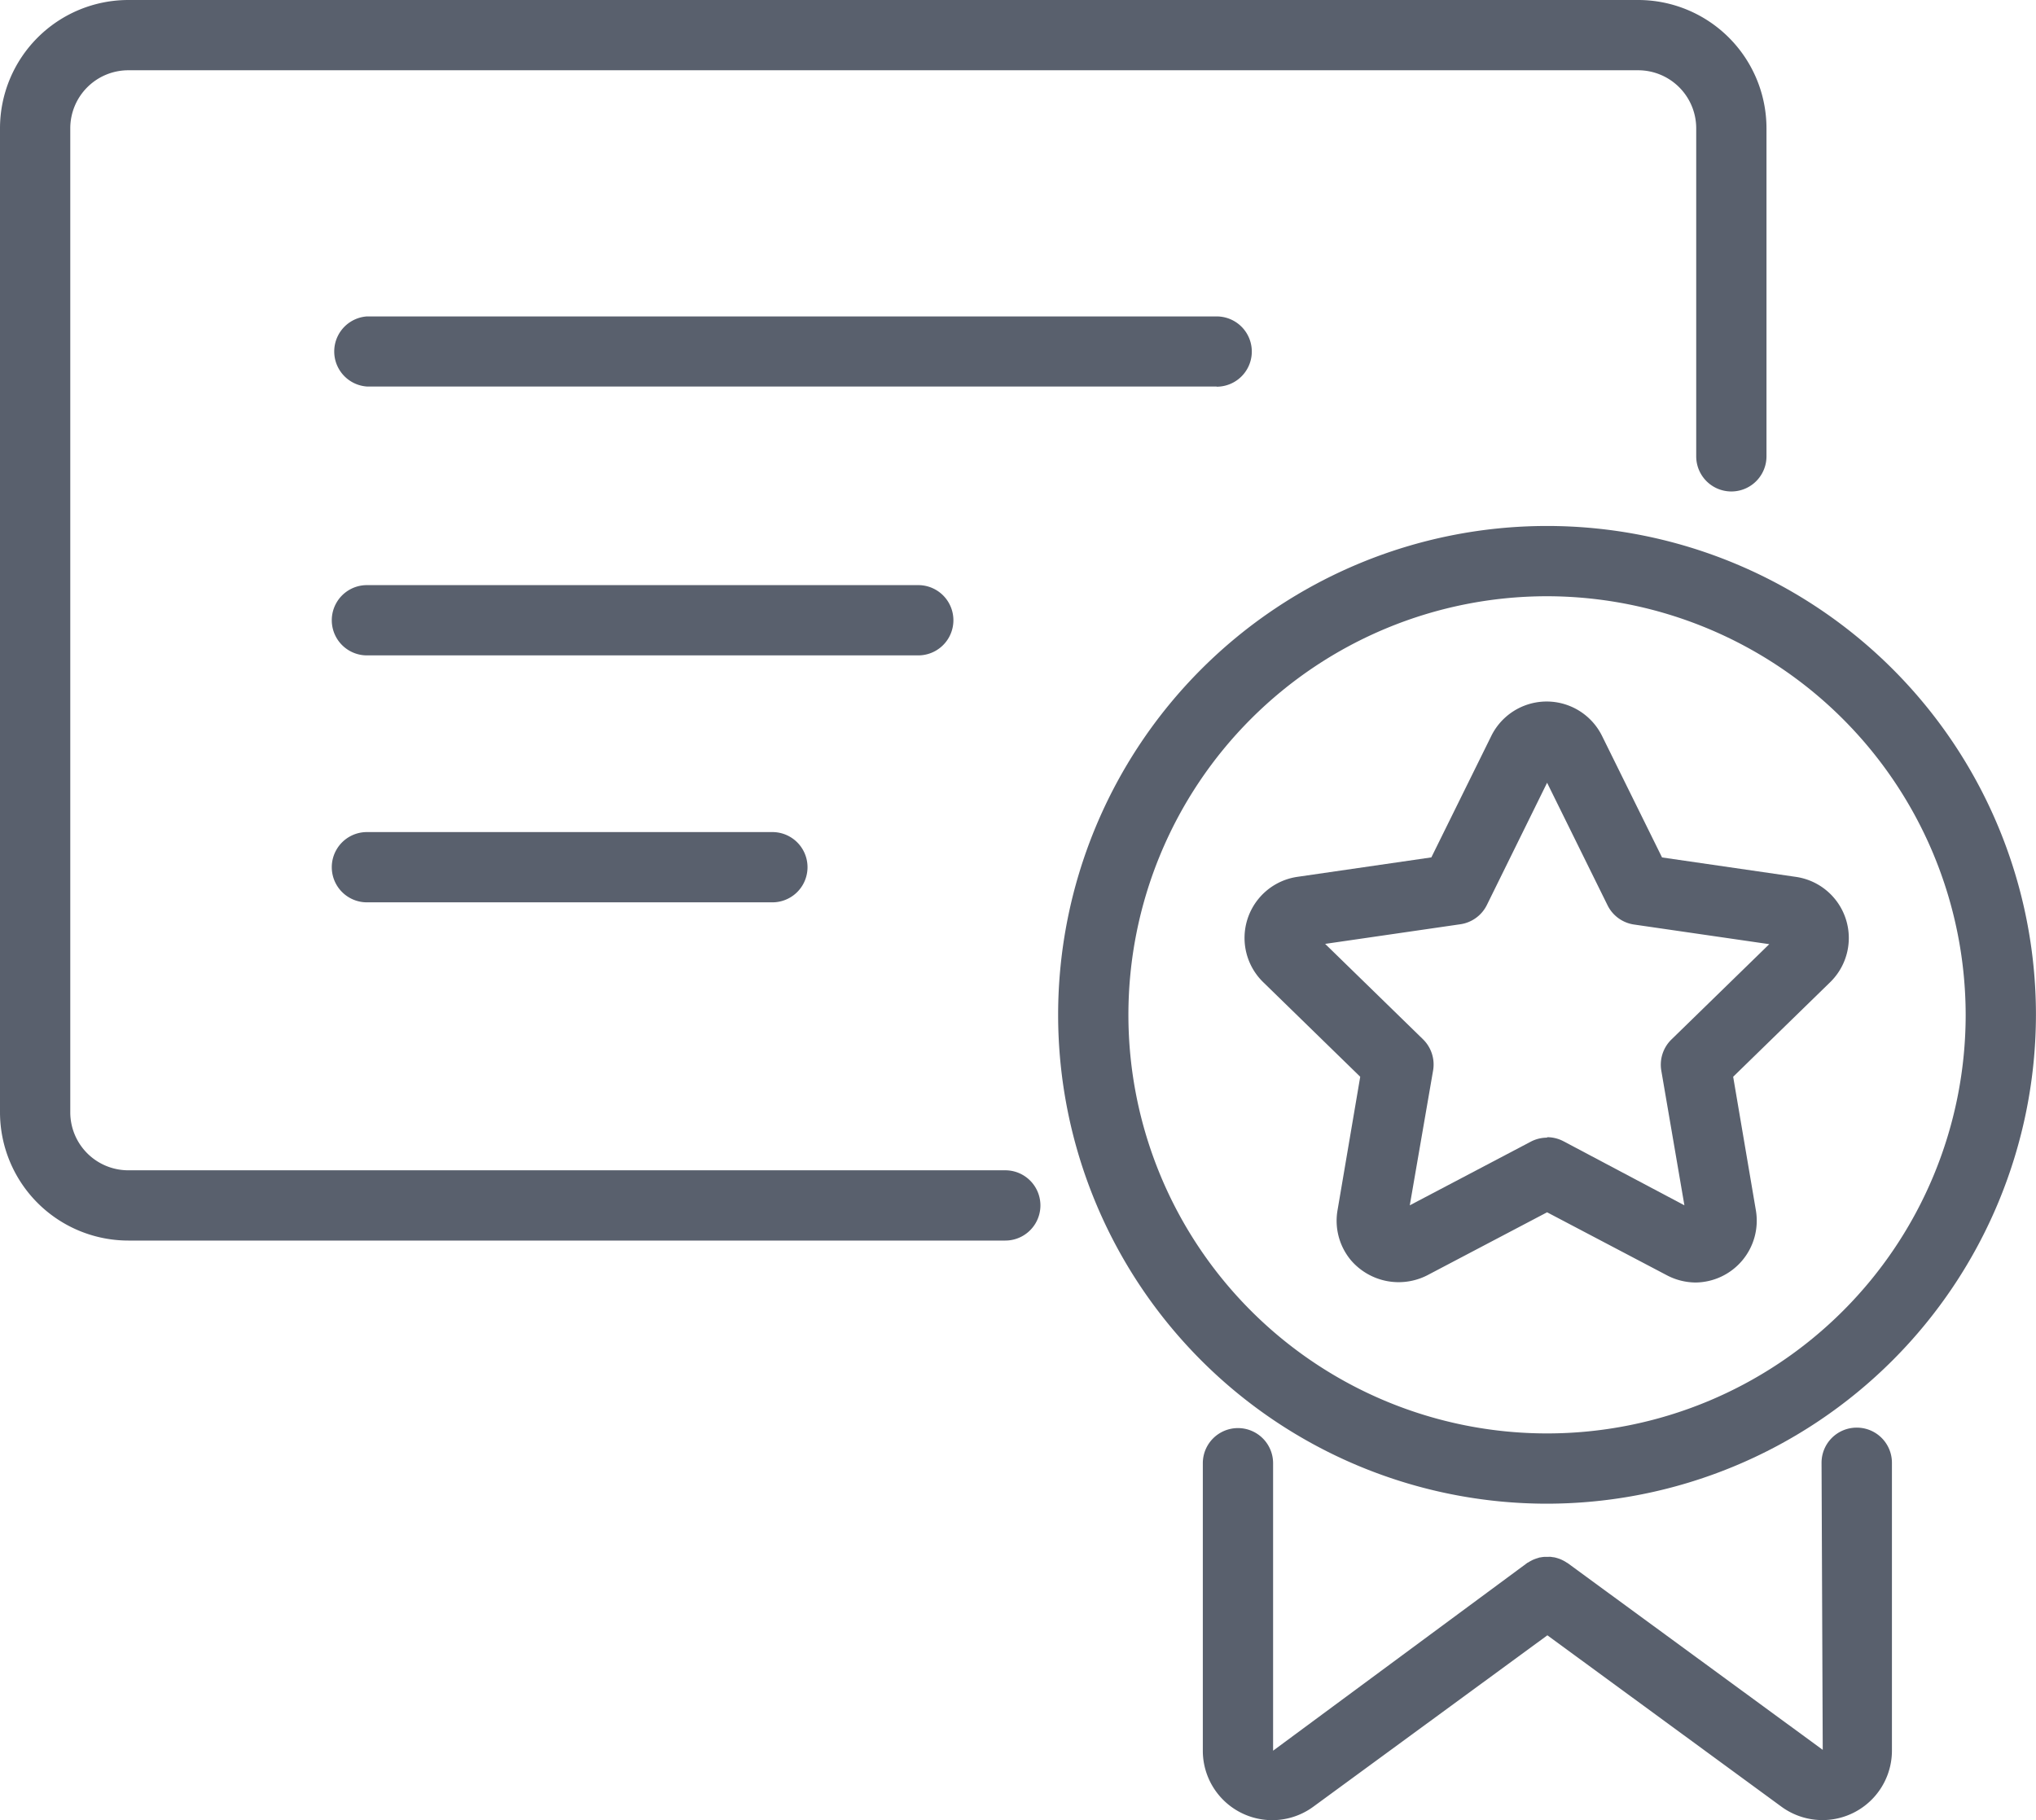
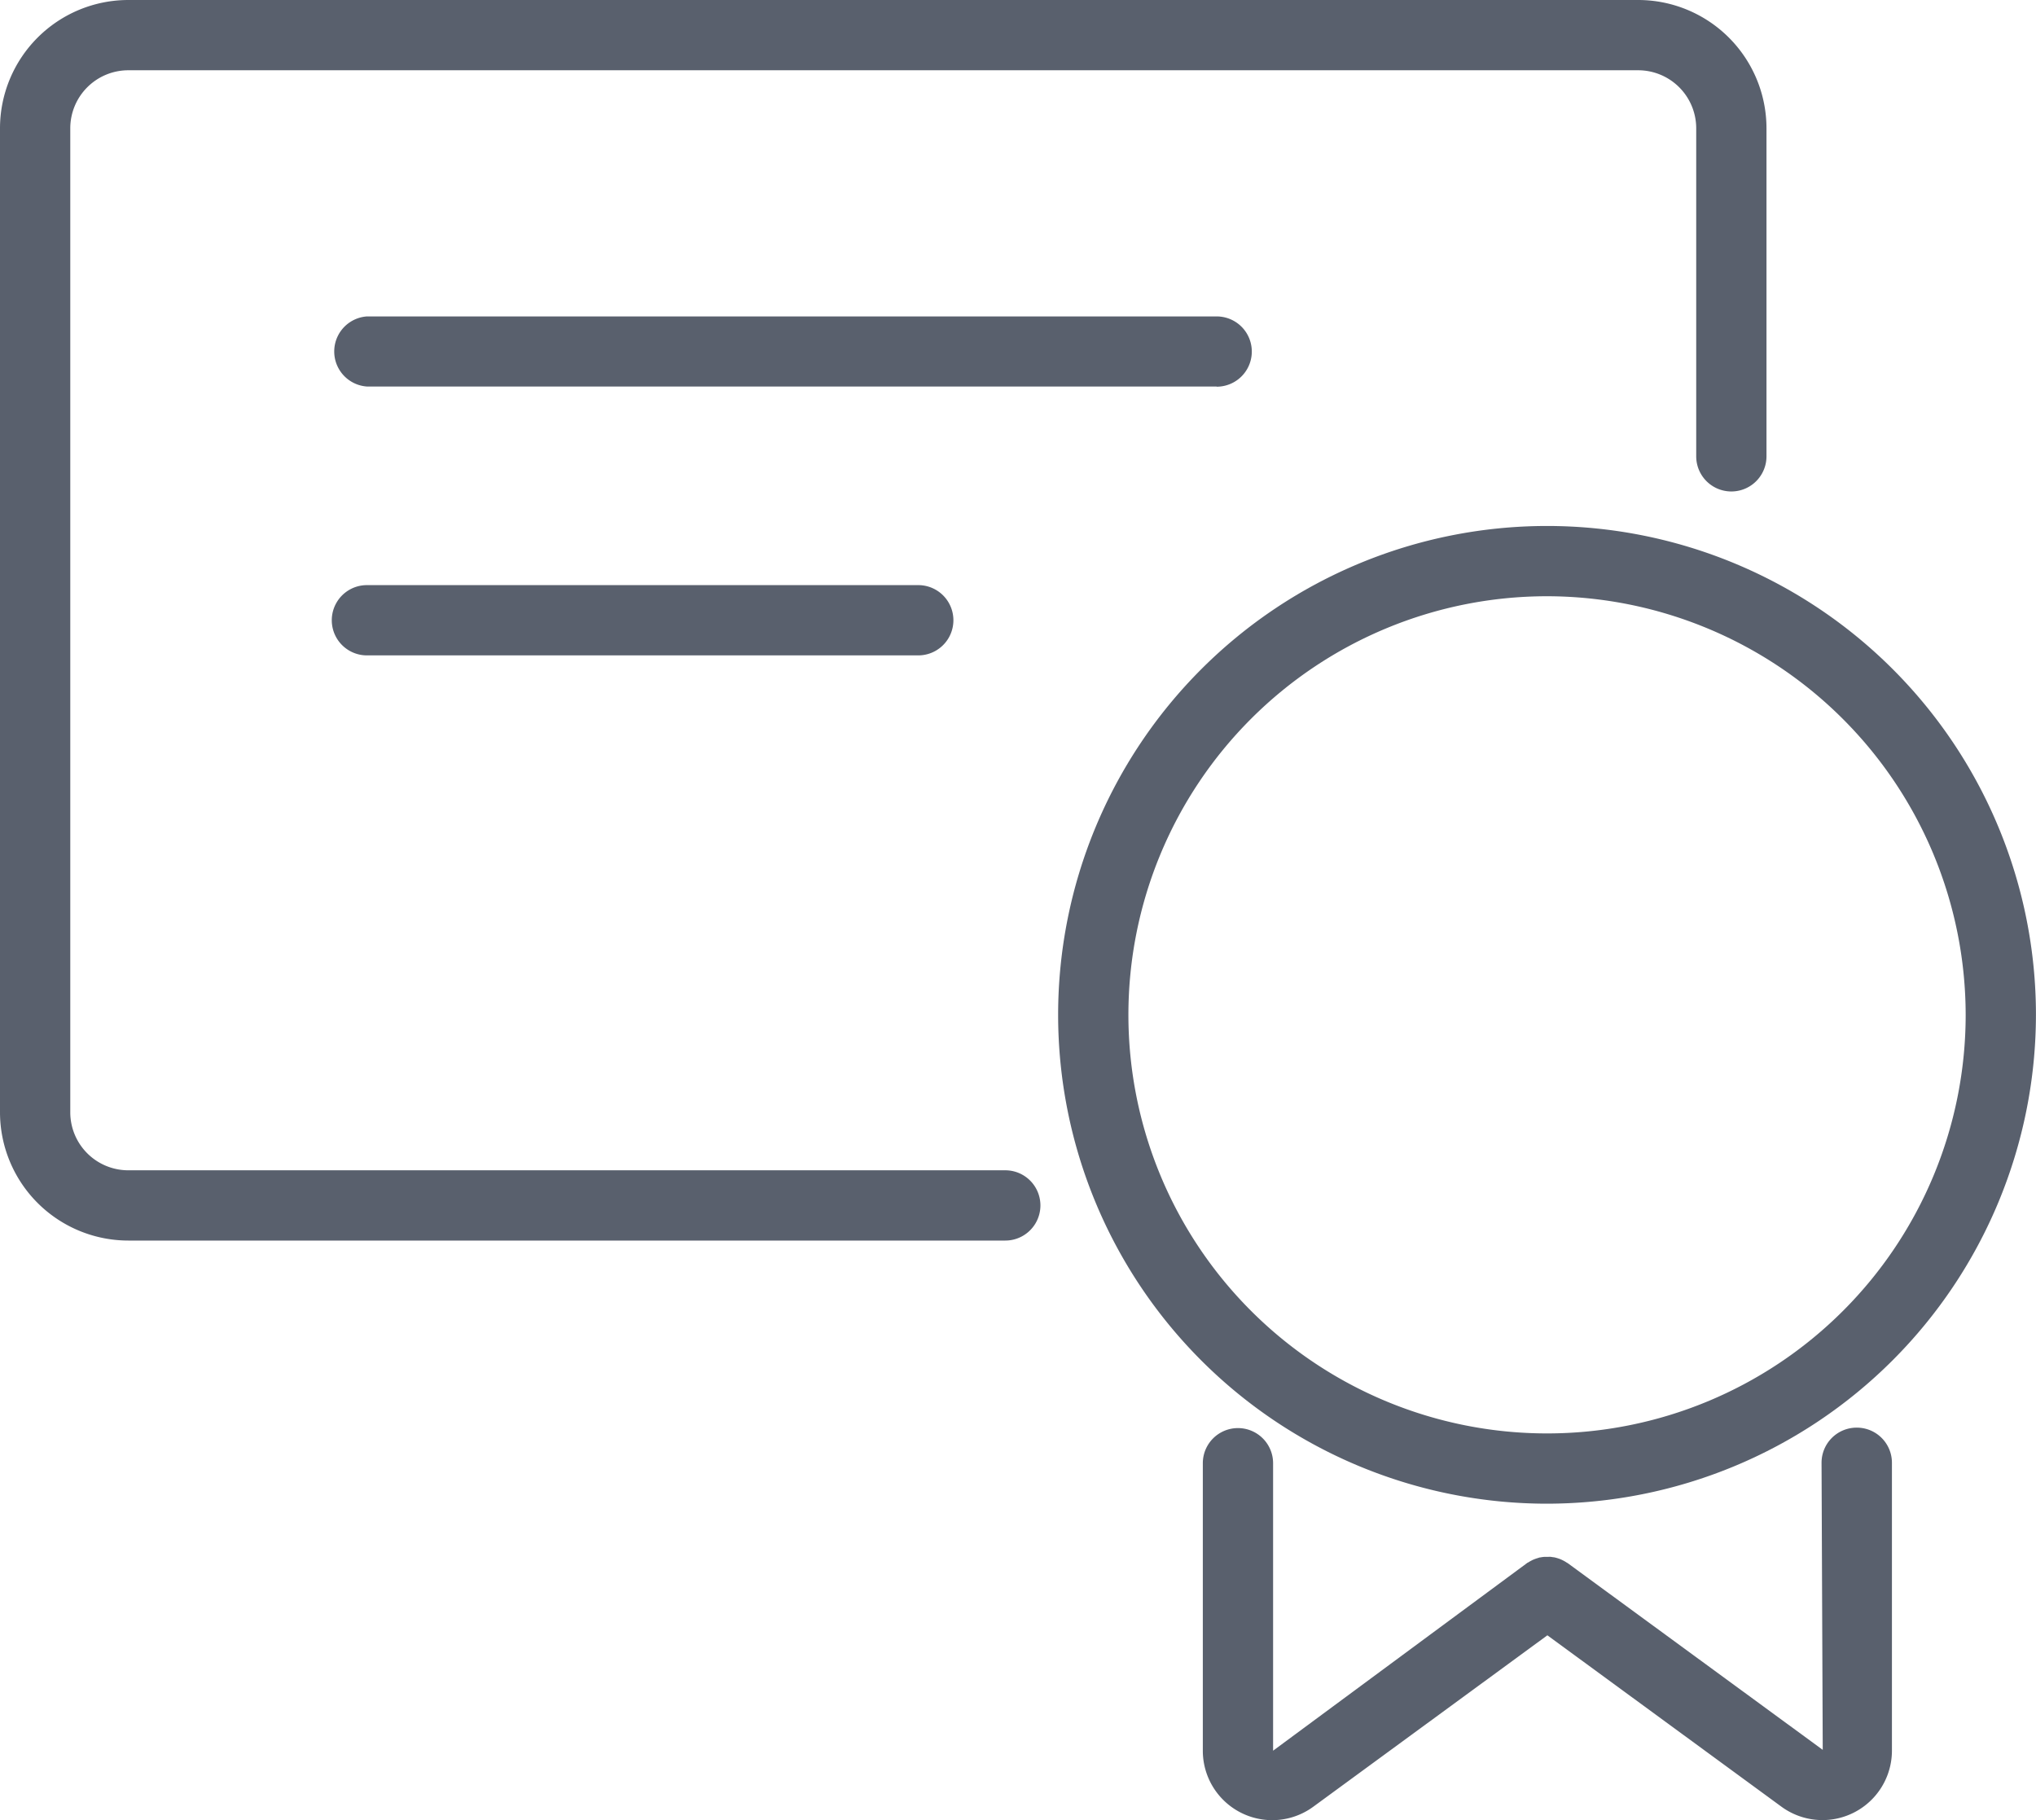
<svg xmlns="http://www.w3.org/2000/svg" id="Group_227628" data-name="Group 227628" width="35.868" height="32.068" viewBox="0 0 35.868 32.068">
-   <path id="Path_220133" data-name="Path 220133" d="M78.78,50.16a1.1,1.1,0,0,1-.506-.126l-2.113-1.111-2.113,1.111a1.108,1.108,0,0,1-1.34-.263,1.084,1.084,0,0,1-.239-.883l.4-2.353-1.709-1.666a1.088,1.088,0,0,1,.6-1.856l2.362-.343,1.056-2.14a1.088,1.088,0,0,1,1.951,0l1.057,2.141,2.362.343a1.088,1.088,0,0,1,.6,1.855l-1.709,1.666.4,2.353A1.089,1.089,0,0,1,78.78,50.16M76.161,47.6a.62.62,0,0,1,.288.071L78.58,48.8l-.407-2.373a.621.621,0,0,1,.178-.548l1.724-1.68-2.383-.346a.62.62,0,0,1-.466-.339l-1.065-2.159L75.1,43.509a.62.62,0,0,1-.466.339l-2.383.346,1.724,1.681a.622.622,0,0,1,.178.548L73.742,48.8l2.131-1.121a.62.62,0,0,1,.288-.071" transform="translate(-48.906 -27.564)" fill="#59606d" />
  <path id="Path_220134" data-name="Path 220134" d="M68.83,47.157a8.613,8.613,0,1,1,8.613-8.613,8.623,8.623,0,0,1-8.613,8.613m0-15.988a7.375,7.375,0,1,0,7.375,7.375,7.384,7.384,0,0,0-7.375-7.375" transform="translate(-41.576 -20.664)" fill="#59606d" />
  <path id="Path_220135" data-name="Path 220135" d="M79.962,81.25a.619.619,0,0,0-.619.619l.021,5.058-4.487-3.285c-.007-.006-.015-.009-.023-.014a.631.631,0,0,0-.057-.034c-.018-.009-.035-.018-.053-.025a.566.566,0,0,0-.054-.019.608.608,0,0,0-.062-.016c-.017,0-.035-.005-.052-.007s-.044,0-.066,0l-.053,0a.64.64,0,0,0-.064.009c-.018,0-.035.008-.052.013a.639.639,0,0,0-.063.022c-.016.006-.032.014-.047.022a.649.649,0,0,0-.062.036c-.007,0-.015.008-.022.013l-4.466,3.3V81.877a.619.619,0,0,0-1.238,0v5.062a1.223,1.223,0,0,0,1.949.988l4.121-3.018,4.12,3.017a1.224,1.224,0,0,0,1.95-.987v-5.07a.619.619,0,0,0-.619-.619" transform="translate(-47.253 -56.097)" fill="#59606d" />
  <path id="Path_220136" data-name="Path 220136" d="M17.709,21.857H2.26A2.262,2.262,0,0,1,0,19.6V2.26A2.262,2.262,0,0,1,2.26,0h26.6a2.262,2.262,0,0,1,2.26,2.26V8.04a.619.619,0,1,1-1.238,0V2.26a1.023,1.023,0,0,0-1.022-1.022H2.26A1.023,1.023,0,0,0,1.238,2.26V19.6A1.022,1.022,0,0,0,2.26,20.619h15.45a.619.619,0,0,1,0,1.238" fill="#59606d" />
  <path id="Path_220137" data-name="Path 220137" d="M34.47,19.235H19.5A.619.619,0,0,1,19.5,18H34.47a.619.619,0,1,1,0,1.238" transform="translate(-13.036 -12.425)" fill="#59606d" />
  <path id="Path_220138" data-name="Path 220138" d="M29.212,34.539H19.5a.619.619,0,0,1,0-1.238h9.713a.619.619,0,0,1,0,1.238" transform="translate(-13.036 -22.992)" fill="#59606d" />
-   <path id="Path_220139" data-name="Path 220139" d="M26.643,48.6H19.5a.619.619,0,0,1,0-1.238h7.143a.619.619,0,1,1,0,1.238" transform="translate(-13.036 -32.702)" fill="#59606d" />
</svg>